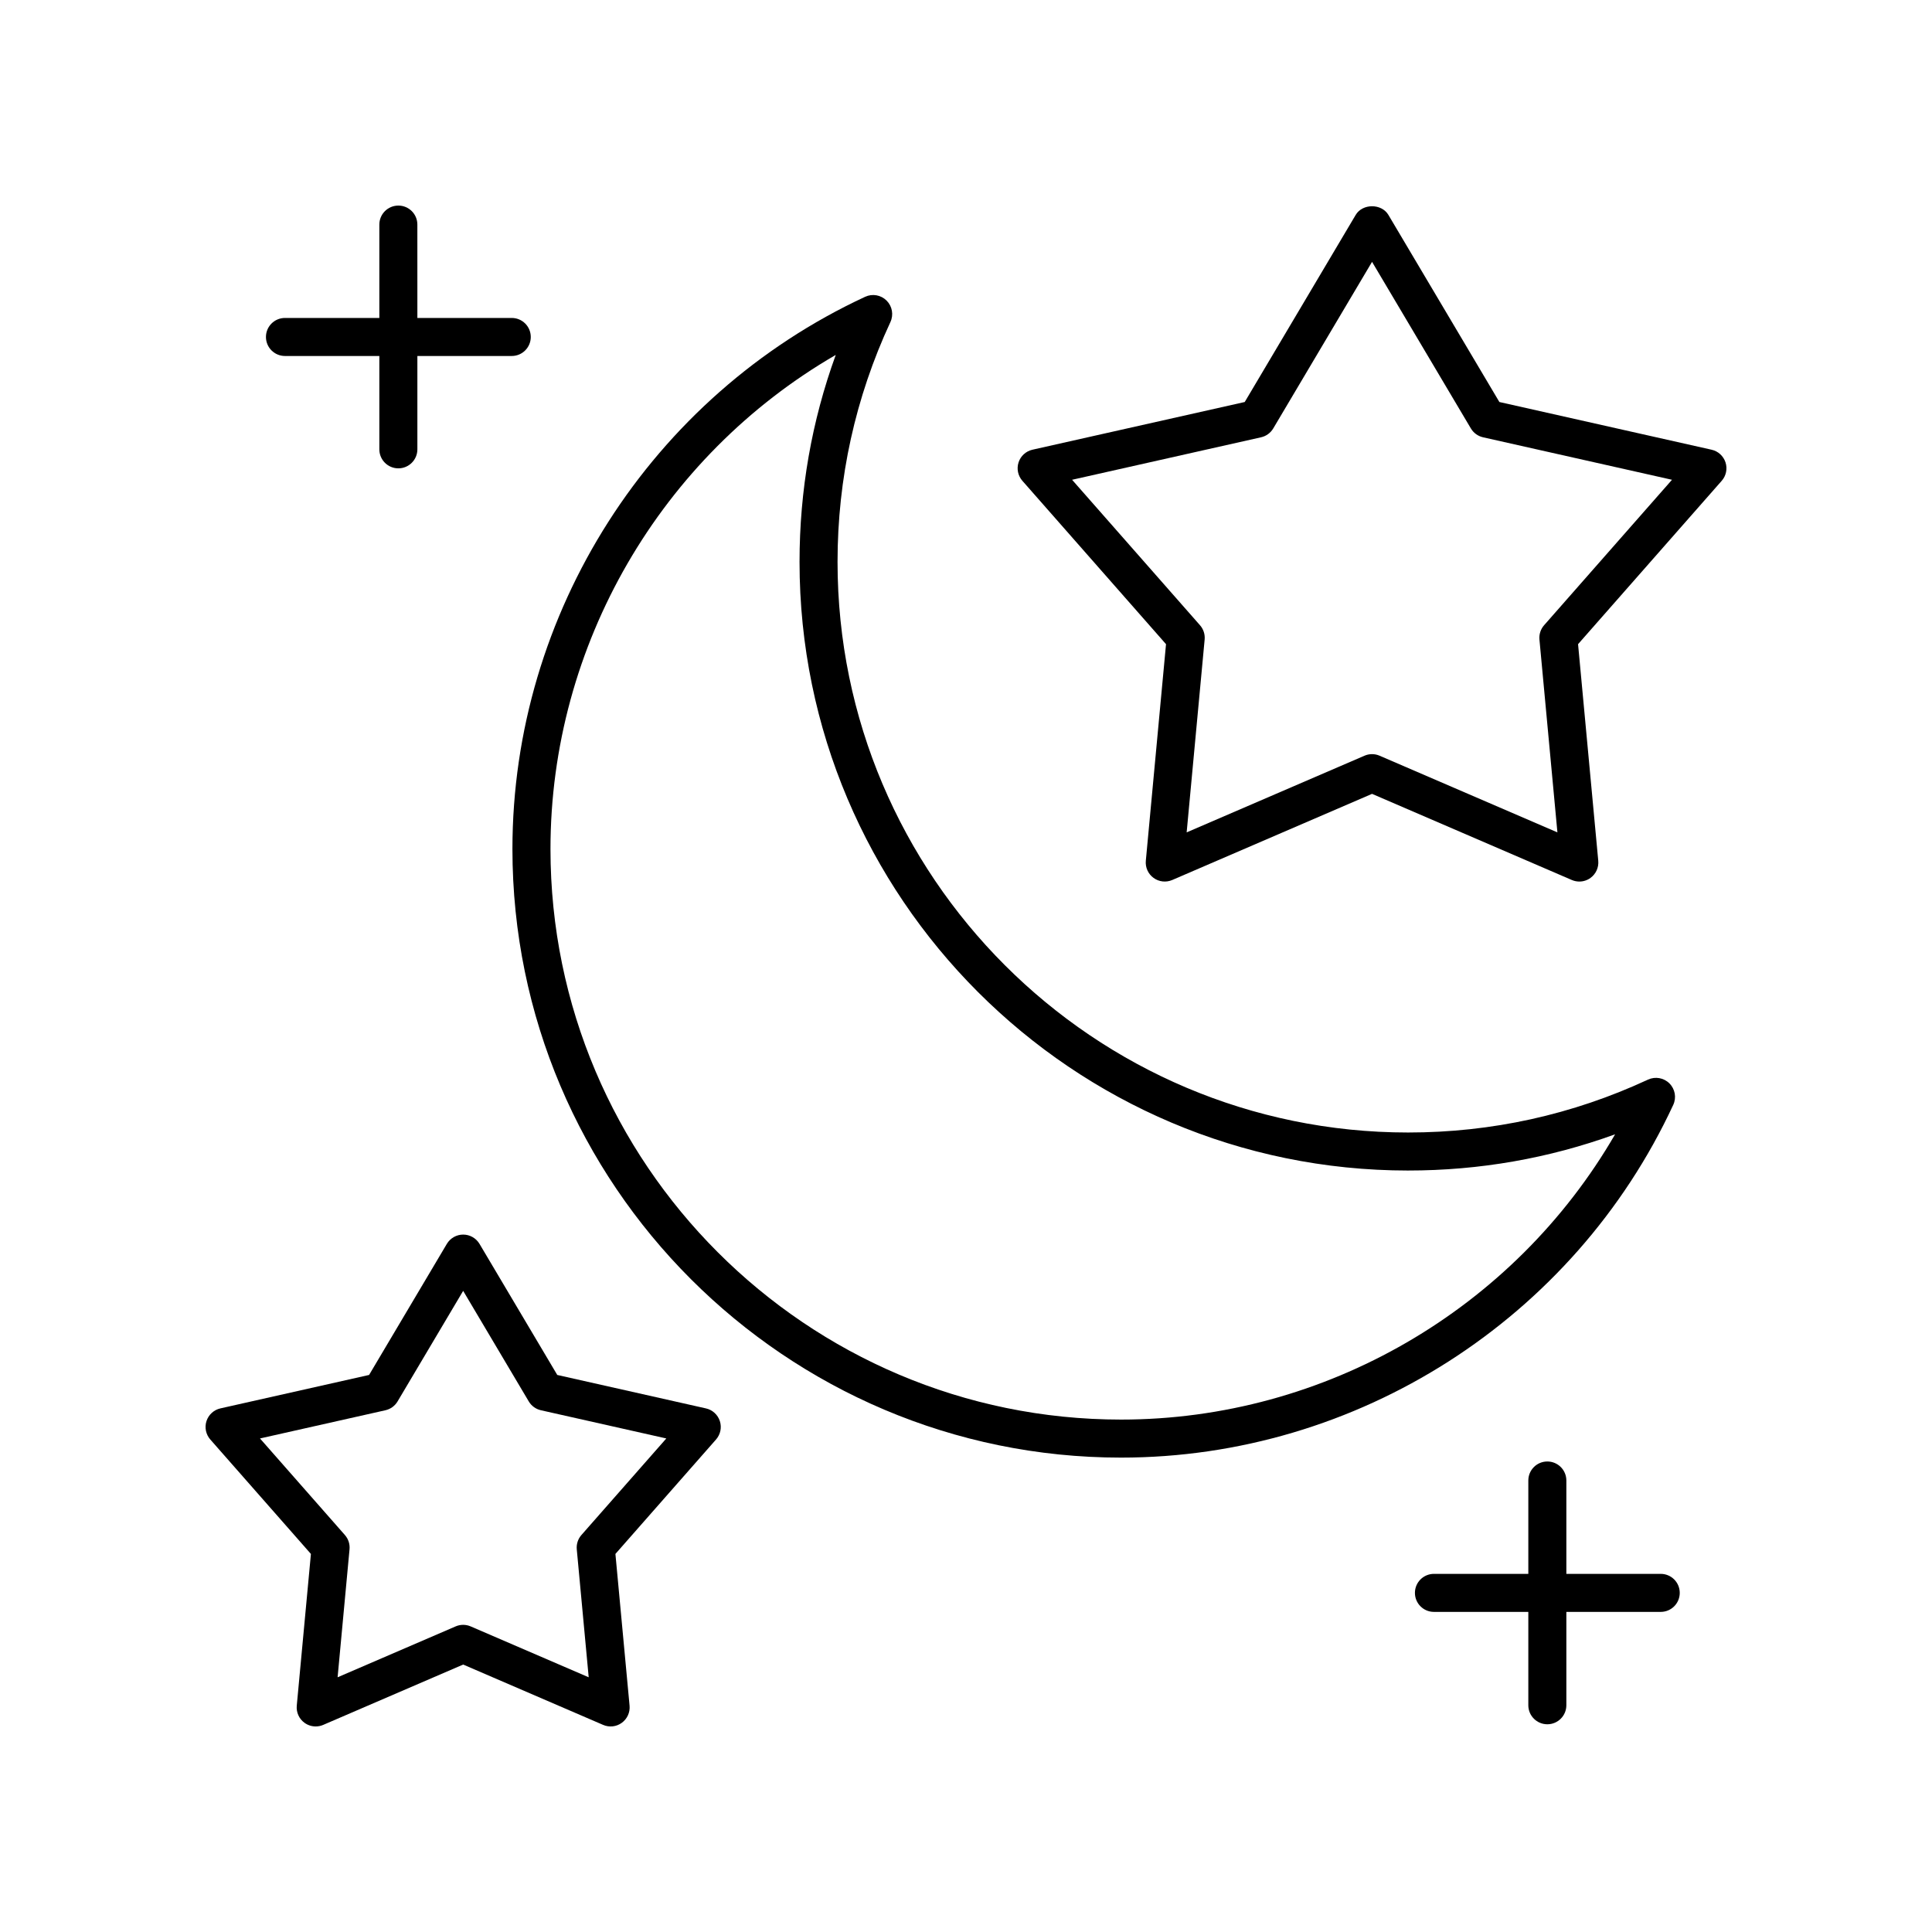
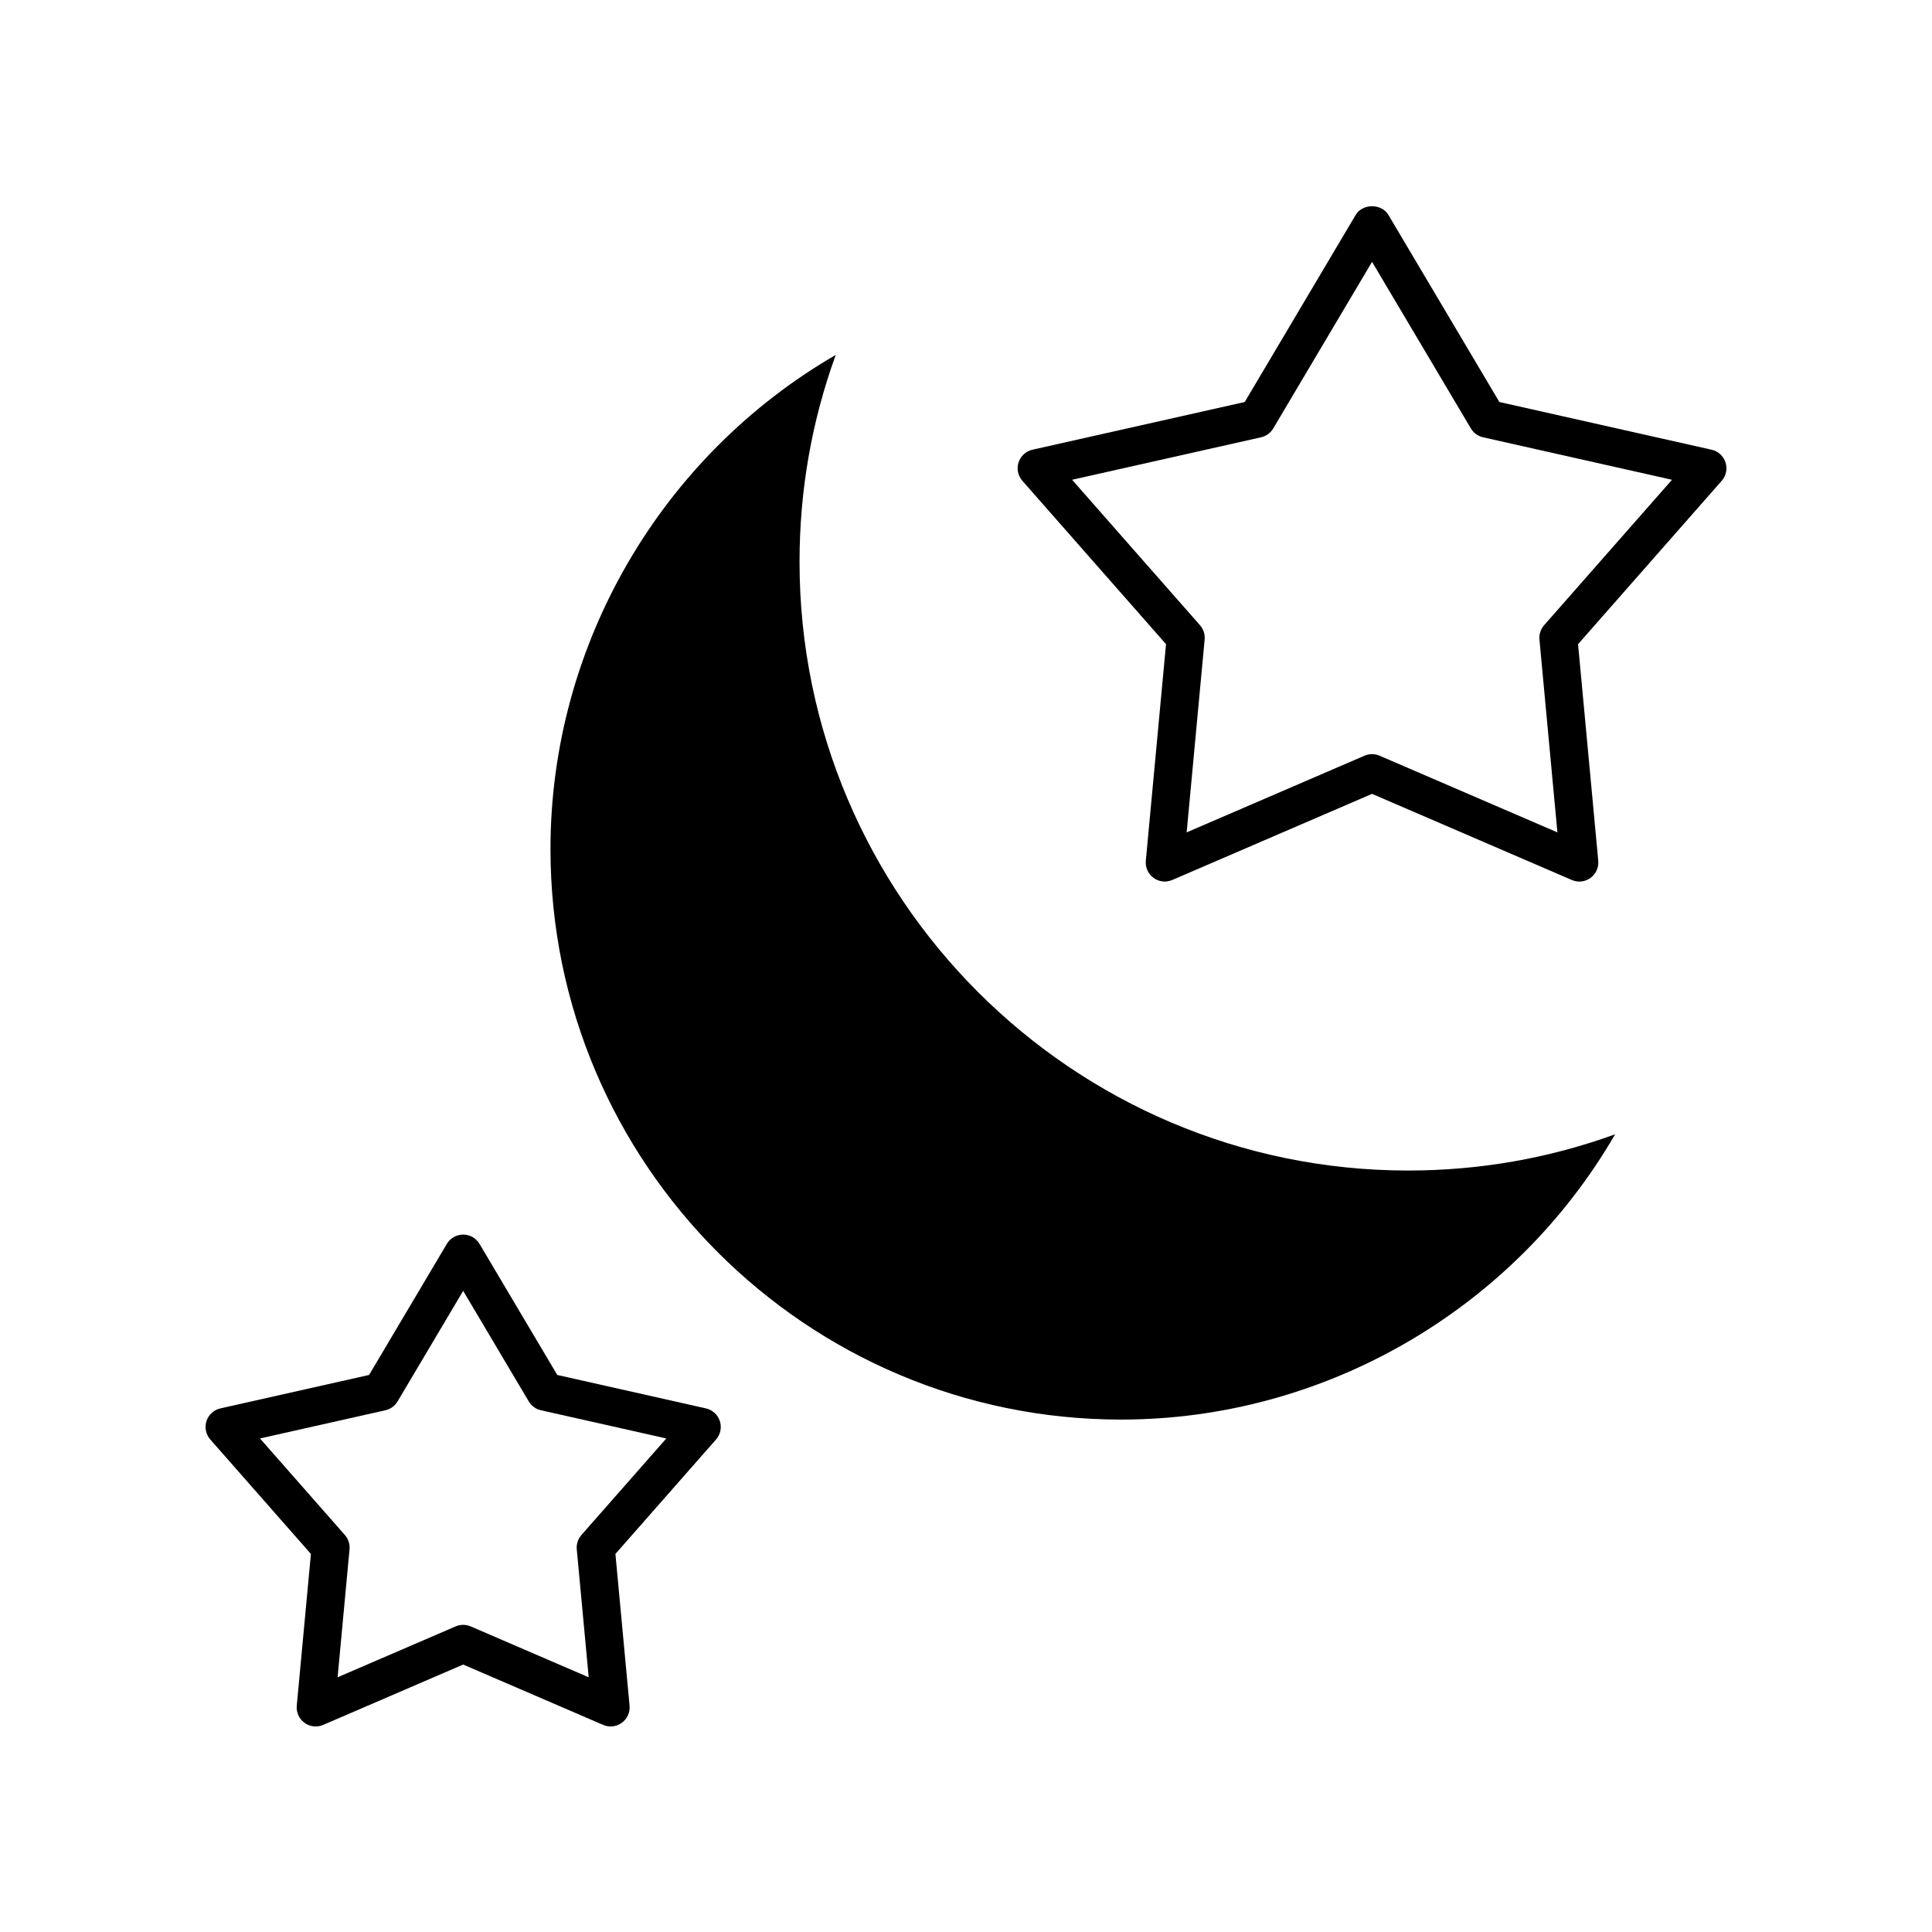
<svg xmlns="http://www.w3.org/2000/svg" fill="#000000" width="800px" height="800px" version="1.1" viewBox="144 144 512 512">
  <g>
-     <path d="m378.96 223.66c-1.5-1.496-3.766-1.898-5.684-1.008-56.785 26.355-93.477 83.797-93.477 146.34 0 88.934 72.355 161.29 161.29 161.29 62.539 0 119.98-36.695 146.34-93.48 0.891-1.918 0.488-4.188-1.008-5.684-1.496-1.492-3.762-1.898-5.684-1.008-20.031 9.305-41.418 14.016-63.57 14.016-83.379 0-151.21-67.832-151.21-151.21 0-22.156 4.715-43.543 14.012-63.57 0.891-1.922 0.488-4.188-1.008-5.684zm138.21 230.54c18.914 0 37.305-3.223 54.852-9.598-26.832 46.328-76.848 75.602-130.93 75.602-83.379 0-151.21-67.832-151.21-151.21 0-54.086 29.273-104.1 75.602-130.94-6.375 17.551-9.598 35.941-9.598 54.859 0 88.93 72.352 161.29 161.29 161.29z" />
+     <path d="m378.96 223.66zm138.21 230.54c18.914 0 37.305-3.223 54.852-9.598-26.832 46.328-76.848 75.602-130.93 75.602-83.379 0-151.21-67.832-151.21-151.21 0-54.086 29.273-104.1 75.602-130.94-6.375 17.551-9.598 35.941-9.598 54.859 0 88.93 72.352 161.29 161.29 161.29z" />
    <path d="m198.72 520.6c-0.547 1.688-0.164 3.547 1.008 4.879l26.668 30.332-3.75 40.207c-0.164 1.77 0.613 3.5 2.055 4.543 0.879 0.641 1.918 0.965 2.965 0.965 0.676 0 1.355-0.137 1.996-0.414l37.086-15.988 37.082 15.988c1.633 0.707 3.519 0.508 4.957-0.551 1.438-1.043 2.219-2.769 2.055-4.543l-3.75-40.207 26.668-30.332c1.172-1.332 1.559-3.191 1.008-4.879-0.551-1.691-1.949-2.973-3.688-3.359l-39.398-8.863-20.602-34.73c-0.906-1.531-2.555-2.469-4.332-2.469s-3.426 0.941-4.332 2.469l-20.605 34.73-39.398 8.859c-1.738 0.391-3.137 1.672-3.691 3.363zm47.418-2.867c1.352-0.305 2.523-1.152 3.227-2.348l17.379-29.293 17.379 29.293c0.707 1.195 1.875 2.043 3.227 2.348l33.23 7.473-22.496 25.586c-0.914 1.039-1.359 2.41-1.234 3.793l3.16 33.914-31.277-13.484c-1.273-0.551-2.715-0.551-3.988 0l-31.277 13.484 3.16-33.914c0.129-1.383-0.316-2.754-1.234-3.793l-22.496-25.586z" />
    <path d="m601.28 266.54c-0.551-1.691-1.949-2.973-3.688-3.359l-56.242-12.645-29.41-49.582c-1.812-3.059-6.852-3.059-8.668 0l-29.406 49.582-56.25 12.641c-1.738 0.391-3.137 1.668-3.688 3.359-0.547 1.688-0.164 3.547 1.008 4.879l38.07 43.297-5.352 57.398c-0.164 1.77 0.613 3.5 2.055 4.543 1.438 1.055 3.324 1.254 4.957 0.551l52.938-22.824 52.938 22.824c0.641 0.277 1.32 0.414 1.996 0.414 1.047 0 2.086-0.324 2.961-0.965 1.438-1.043 2.219-2.769 2.055-4.543l-5.352-57.398 38.07-43.297c1.172-1.328 1.555-3.188 1.008-4.875zm-48.078 43.152c-0.914 1.039-1.359 2.41-1.234 3.793l4.762 51.105-47.129-20.32c-0.637-0.277-1.316-0.414-1.996-0.414-0.68 0-1.359 0.137-1.996 0.414l-47.133 20.32 4.766-51.105c0.129-1.383-0.316-2.754-1.234-3.793l-33.895-38.547 50.078-11.258c1.352-0.305 2.523-1.152 3.231-2.348l26.184-44.148 26.188 44.148c0.707 1.195 1.875 2.043 3.227 2.348l50.074 11.258z" />
-     <path d="m249.57 198.48c-2.781 0-5.039 2.254-5.039 5.039v24.742h-25.012c-2.781 0-5.039 2.254-5.039 5.039s2.254 5.039 5.039 5.039h25.012v24.738c0 2.785 2.254 5.039 5.039 5.039 2.781 0 5.039-2.254 5.039-5.039v-24.738h25.012c2.781 0 5.039-2.254 5.039-5.039s-2.254-5.039-5.039-5.039h-25.012l-0.004-24.746c0-2.785-2.254-5.035-5.035-5.035z" />
-     <path d="m554.06 600.95c2.781 0 5.039-2.254 5.039-5.039v-24.742h25.012c2.781 0 5.039-2.254 5.039-5.039s-2.254-5.039-5.039-5.039h-25.012v-24.742c0-2.785-2.254-5.039-5.039-5.039-2.781 0-5.039 2.254-5.039 5.039v24.742h-25.012c-2.781 0-5.039 2.254-5.039 5.039s2.254 5.039 5.039 5.039h25.012v24.742c0 2.785 2.258 5.039 5.039 5.039z" />
  </g>
</svg>